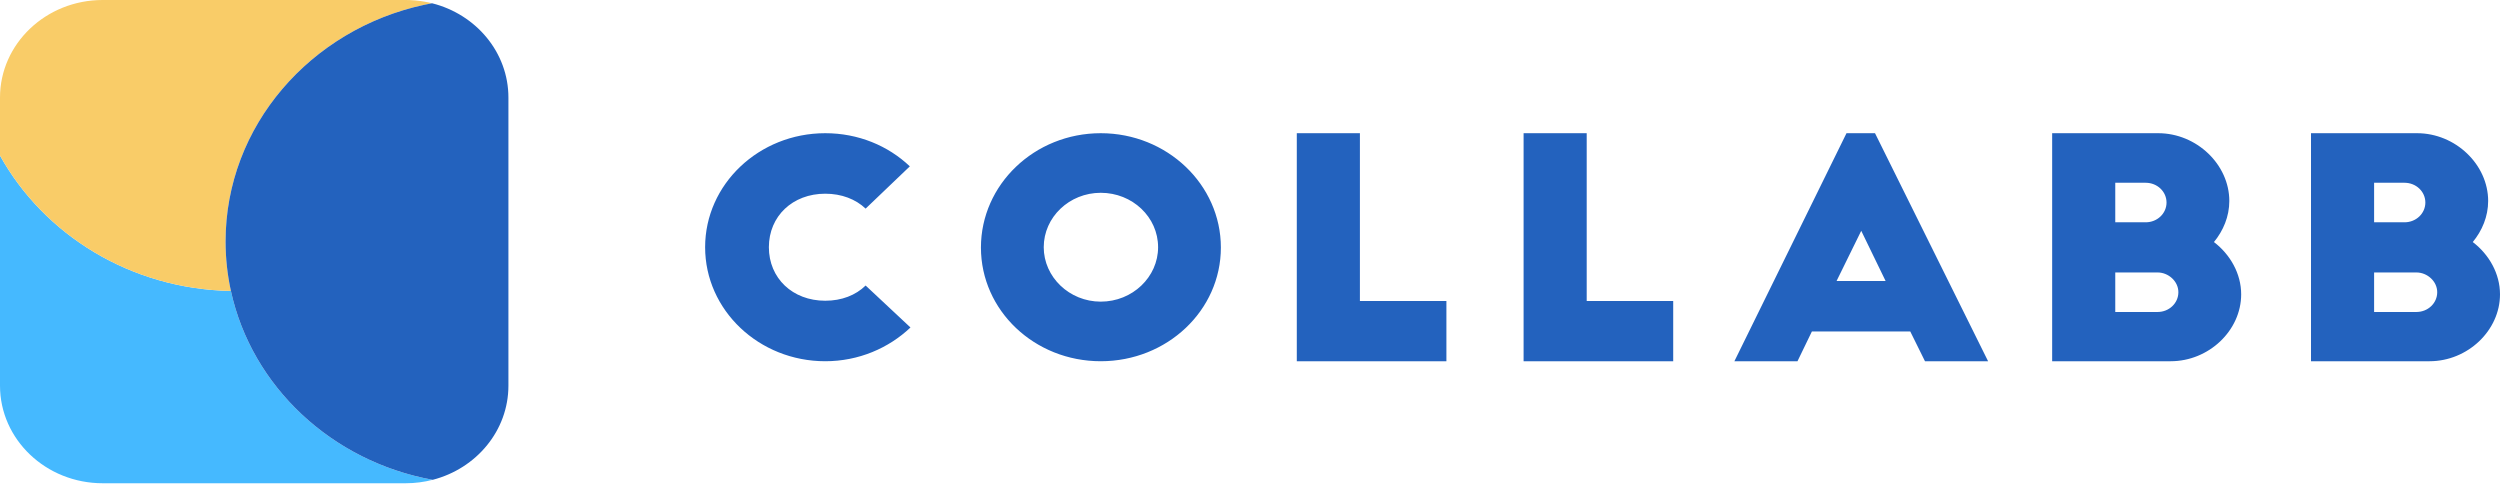
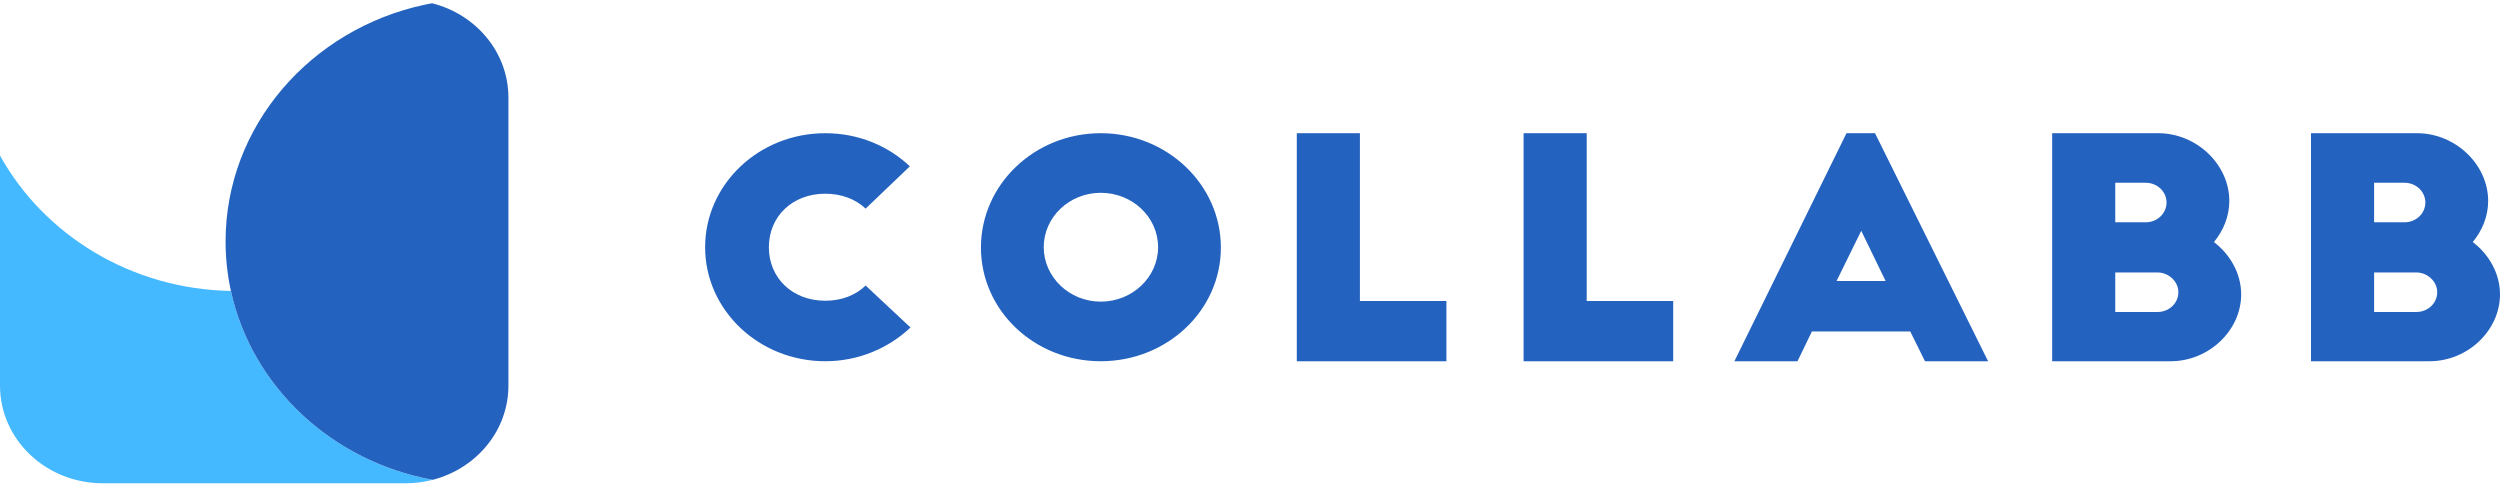
<svg xmlns="http://www.w3.org/2000/svg" width="160px" height="31px" viewBox="0 0 160 31" version="1.1">
  <title>Group 8</title>
  <desc>Created with Sketch.</desc>
  <g id="Final" stroke="none" stroke-width="1" fill="none" fill-rule="evenodd">
    <g id="Home" transform="translate(-80, -41)">
      <g id="Section-1">
        <g id="Header">
          <g id="Group-8" transform="translate(80, 41)">
            <path d="M58.229,10.646 C56.835,9.323 54.928,8.525 52.816,8.525 C48.573,8.525 45.128,11.794 45.128,15.822 C45.128,19.85 48.573,23.119 52.816,23.119 C54.949,23.119 56.876,22.282 58.27,20.959 L55.4,18.274 C54.764,18.897 53.862,19.247 52.816,19.247 C50.725,19.247 49.208,17.807 49.208,15.822 C49.208,13.837 50.725,12.397 52.816,12.397 C53.862,12.397 54.764,12.748 55.4,13.351 L58.229,10.646 Z M62.78,15.842 C62.78,11.814 66.204,8.525 70.448,8.525 C74.692,8.525 78.136,11.814 78.136,15.842 C78.136,19.87 74.692,23.119 70.448,23.119 C66.204,23.119 62.78,19.87 62.78,15.842 Z M74.118,15.822 C74.118,13.896 72.478,12.339 70.448,12.339 C68.439,12.339 66.799,13.896 66.799,15.822 C66.799,17.729 68.439,19.305 70.448,19.305 C72.478,19.305 74.118,17.729 74.118,15.822 Z M82.995,23.119 L92.57,23.119 L92.57,19.266 L87.034,19.266 L87.034,8.525 L82.995,8.525 L82.995,23.119 Z M97.51,23.119 L107.085,23.119 L107.085,19.266 L101.549,19.266 L101.549,8.525 L97.51,8.525 L97.51,23.119 Z M115.039,23.119 L111.001,23.119 L118.176,8.525 L120.001,8.525 L127.238,23.119 L123.199,23.119 L122.256,21.212 L115.962,21.212 L115.039,23.119 Z M119.119,14.771 L117.541,17.982 L120.678,17.982 L119.119,14.771 Z M135.377,19.967 L138.084,19.967 C138.822,19.967 139.416,19.403 139.416,18.702 C139.416,18.002 138.781,17.437 138.084,17.437 L135.377,17.437 L135.377,19.967 Z M135.377,14.227 L137.325,14.227 C138.063,14.227 138.658,13.662 138.658,12.962 C138.658,12.261 138.063,11.697 137.325,11.697 L135.377,11.697 L135.377,14.227 Z M138.924,23.119 L131.338,23.119 L131.338,8.525 L138.125,8.525 C140.585,8.525 142.676,10.529 142.676,12.864 C142.676,13.857 142.286,14.771 141.692,15.491 C142.737,16.289 143.435,17.515 143.435,18.838 C143.435,21.154 141.364,23.119 138.924,23.119 Z M151.943,19.967 L154.649,19.967 C155.387,19.967 155.982,19.403 155.982,18.702 C155.982,18.002 155.346,17.437 154.649,17.437 L151.943,17.437 L151.943,19.967 Z M151.943,14.227 L153.891,14.227 C154.628,14.227 155.223,13.662 155.223,12.962 C155.223,12.261 154.628,11.697 153.891,11.697 L151.943,11.697 L151.943,14.227 Z M155.49,23.119 L147.904,23.119 L147.904,8.525 L154.69,8.525 C157.15,8.525 159.242,10.529 159.242,12.864 C159.242,13.857 158.852,14.771 158.257,15.491 C159.303,16.289 160,17.515 160,18.838 C160,21.154 157.929,23.119 155.49,23.119 L155.49,23.119 Z" id="Logo" fill="#2362BE" />
            <path d="M14.778,18.62 C8.363,18.506 2.812,15.022 -5.32907052e-15,9.955 L-5.32907052e-15,24.68 C-5.32907052e-15,28.131 2.943,30.928 6.573,30.928 L25.966,30.928 C26.564,30.928 27.144,30.85 27.695,30.708 C21.229,29.533 16.112,24.733 14.778,18.62" id="Fill-5" fill="#45B9FF" />
-             <path d="M27.154,0.104 C26.768,0.037 26.371,1.36779477e-13 25.966,1.36779477e-13 L6.573,1.36779477e-13 C2.943,1.36779477e-13 9.9475983e-14,2.797 9.9475983e-14,6.248 L9.9475983e-14,9.955 C2.812,15.022 8.363,18.506 14.778,18.62 C14.555,17.598 14.437,16.539 14.437,15.454 C14.437,8.065 19.876,1.876 27.154,0.307 C27.319,0.272 27.485,0.239 27.652,0.209 C27.488,0.167 27.322,0.133 27.154,0.104" id="Fill-6" fill="#F9CC68" />
            <path d="M27.652,0.209 C27.485,0.239 27.319,0.272 27.154,0.307 C19.876,1.876 14.437,8.065 14.437,15.454 C14.437,16.539 14.555,17.598 14.778,18.62 C16.112,24.733 21.229,29.533 27.695,30.708 C30.486,29.986 32.539,27.562 32.539,24.68 L32.539,6.248 C32.539,3.351 30.465,0.916 27.652,0.209" id="Fill-7" fill="#2362BE" />
          </g>
        </g>
      </g>
    </g>
  </g>
</svg>